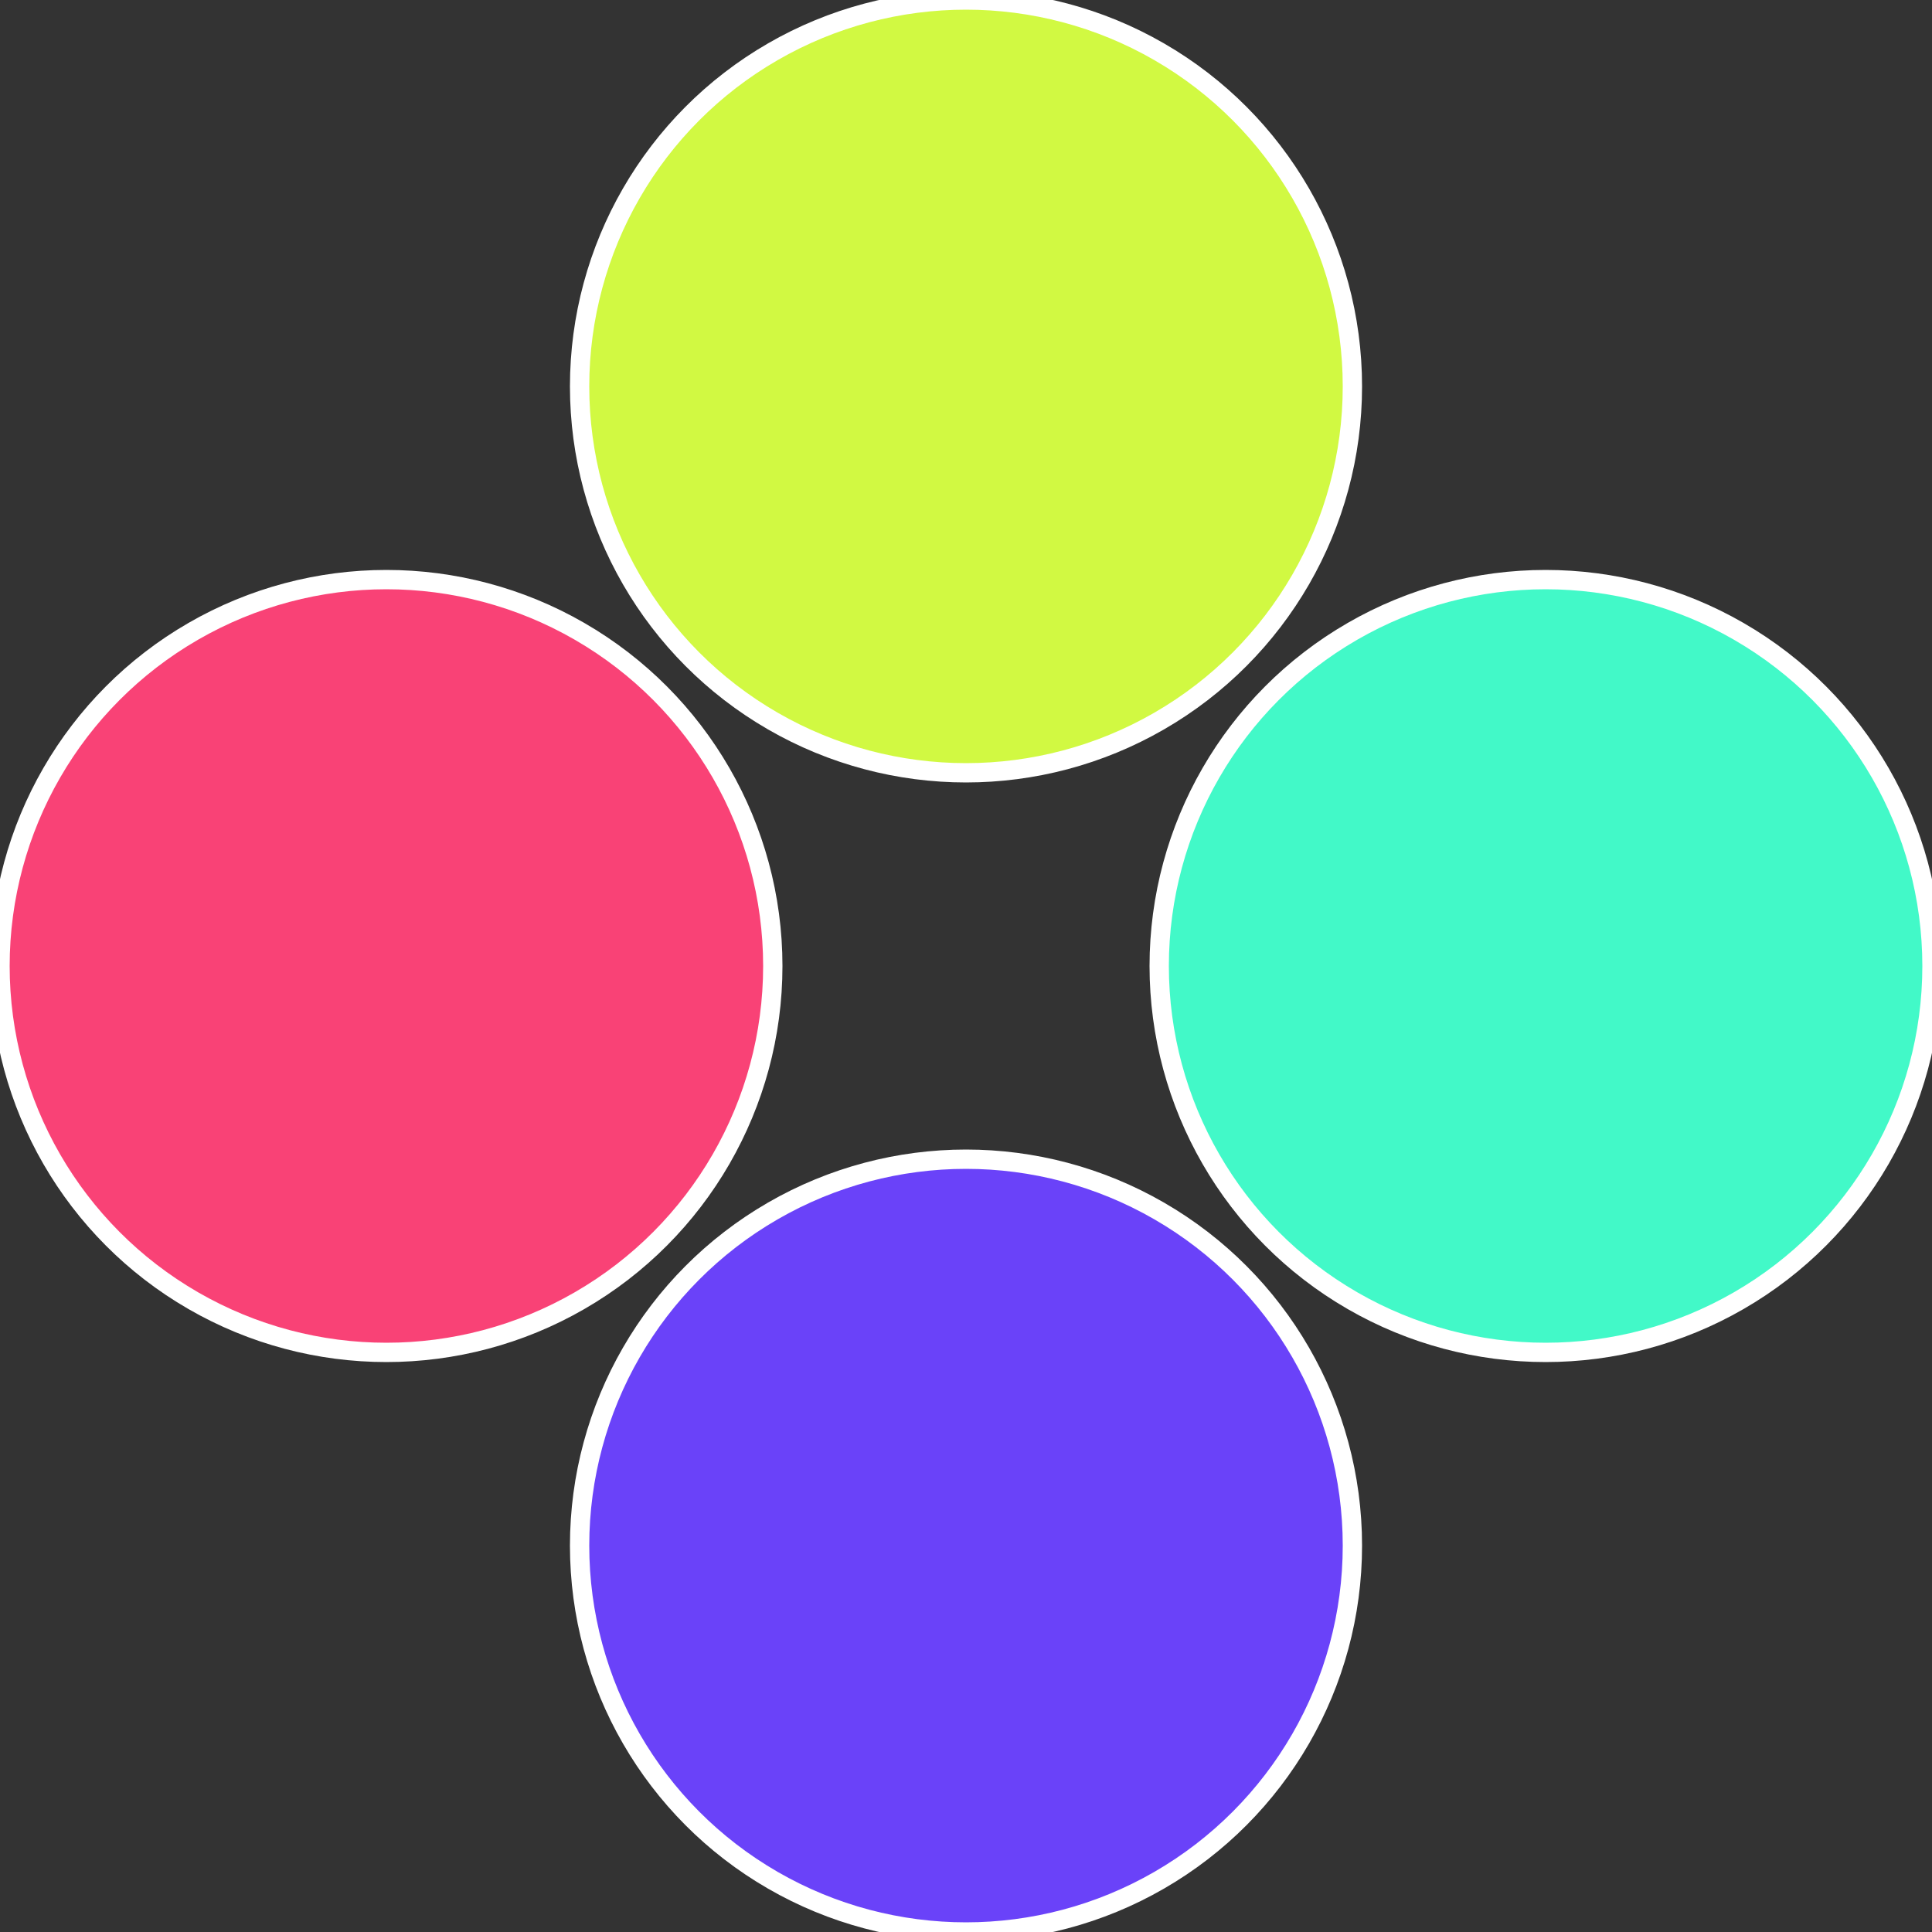
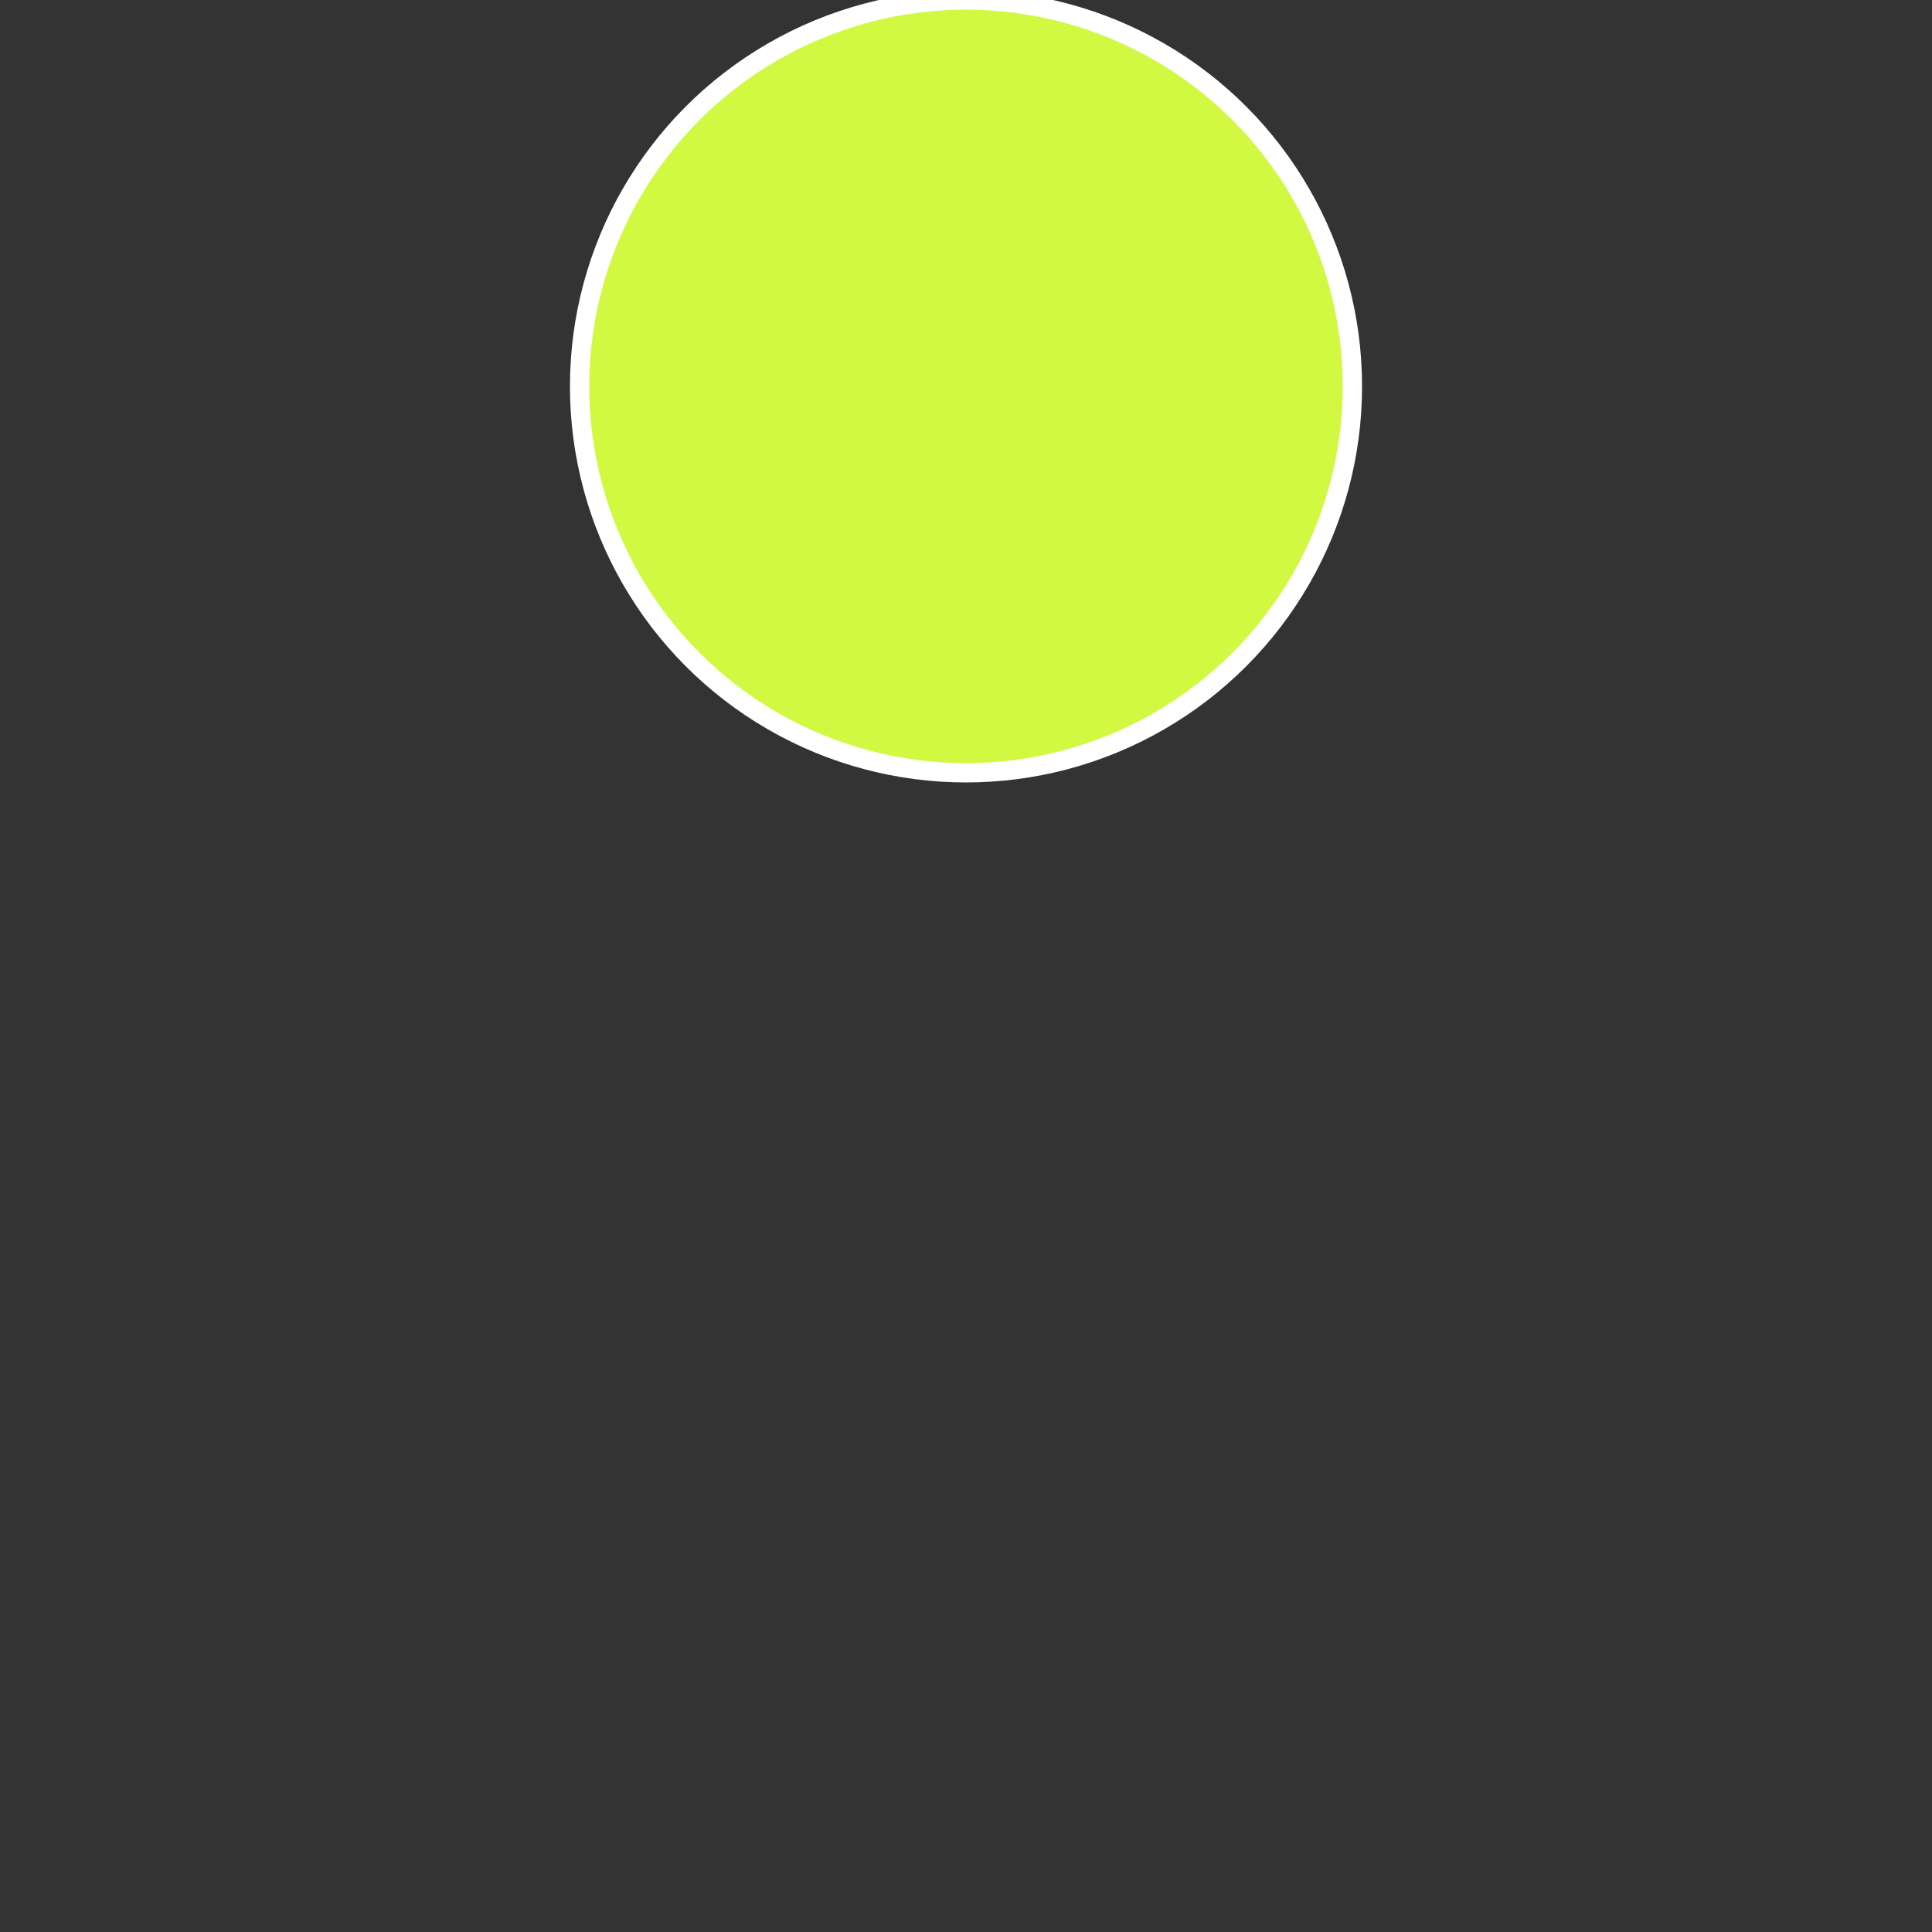
<svg xmlns="http://www.w3.org/2000/svg" width="500" height="500" viewBox="-1 -1 2 2">
  <rect x="-1" y="-1" width="2" height="2" fill="#333333" stroke="none" />
-   <circle cx="0.6" cy="0" r="0.4" fill="#42f9c8" stroke="#fff" stroke-width="1%" />
-   <circle cx="3.6739403974421E-17" cy="0.6" r="0.4" fill="#6a42f9" stroke="#fff" stroke-width="1%" />
-   <circle cx="-0.6" cy="7.3478807948841E-17" r="0.4" fill="#f94276" stroke="#fff" stroke-width="1%" />
  <circle cx="-1.1021821192326E-16" cy="-0.6" r="0.4" fill="#d1f942" stroke="#fff" stroke-width="1%" />
</svg>